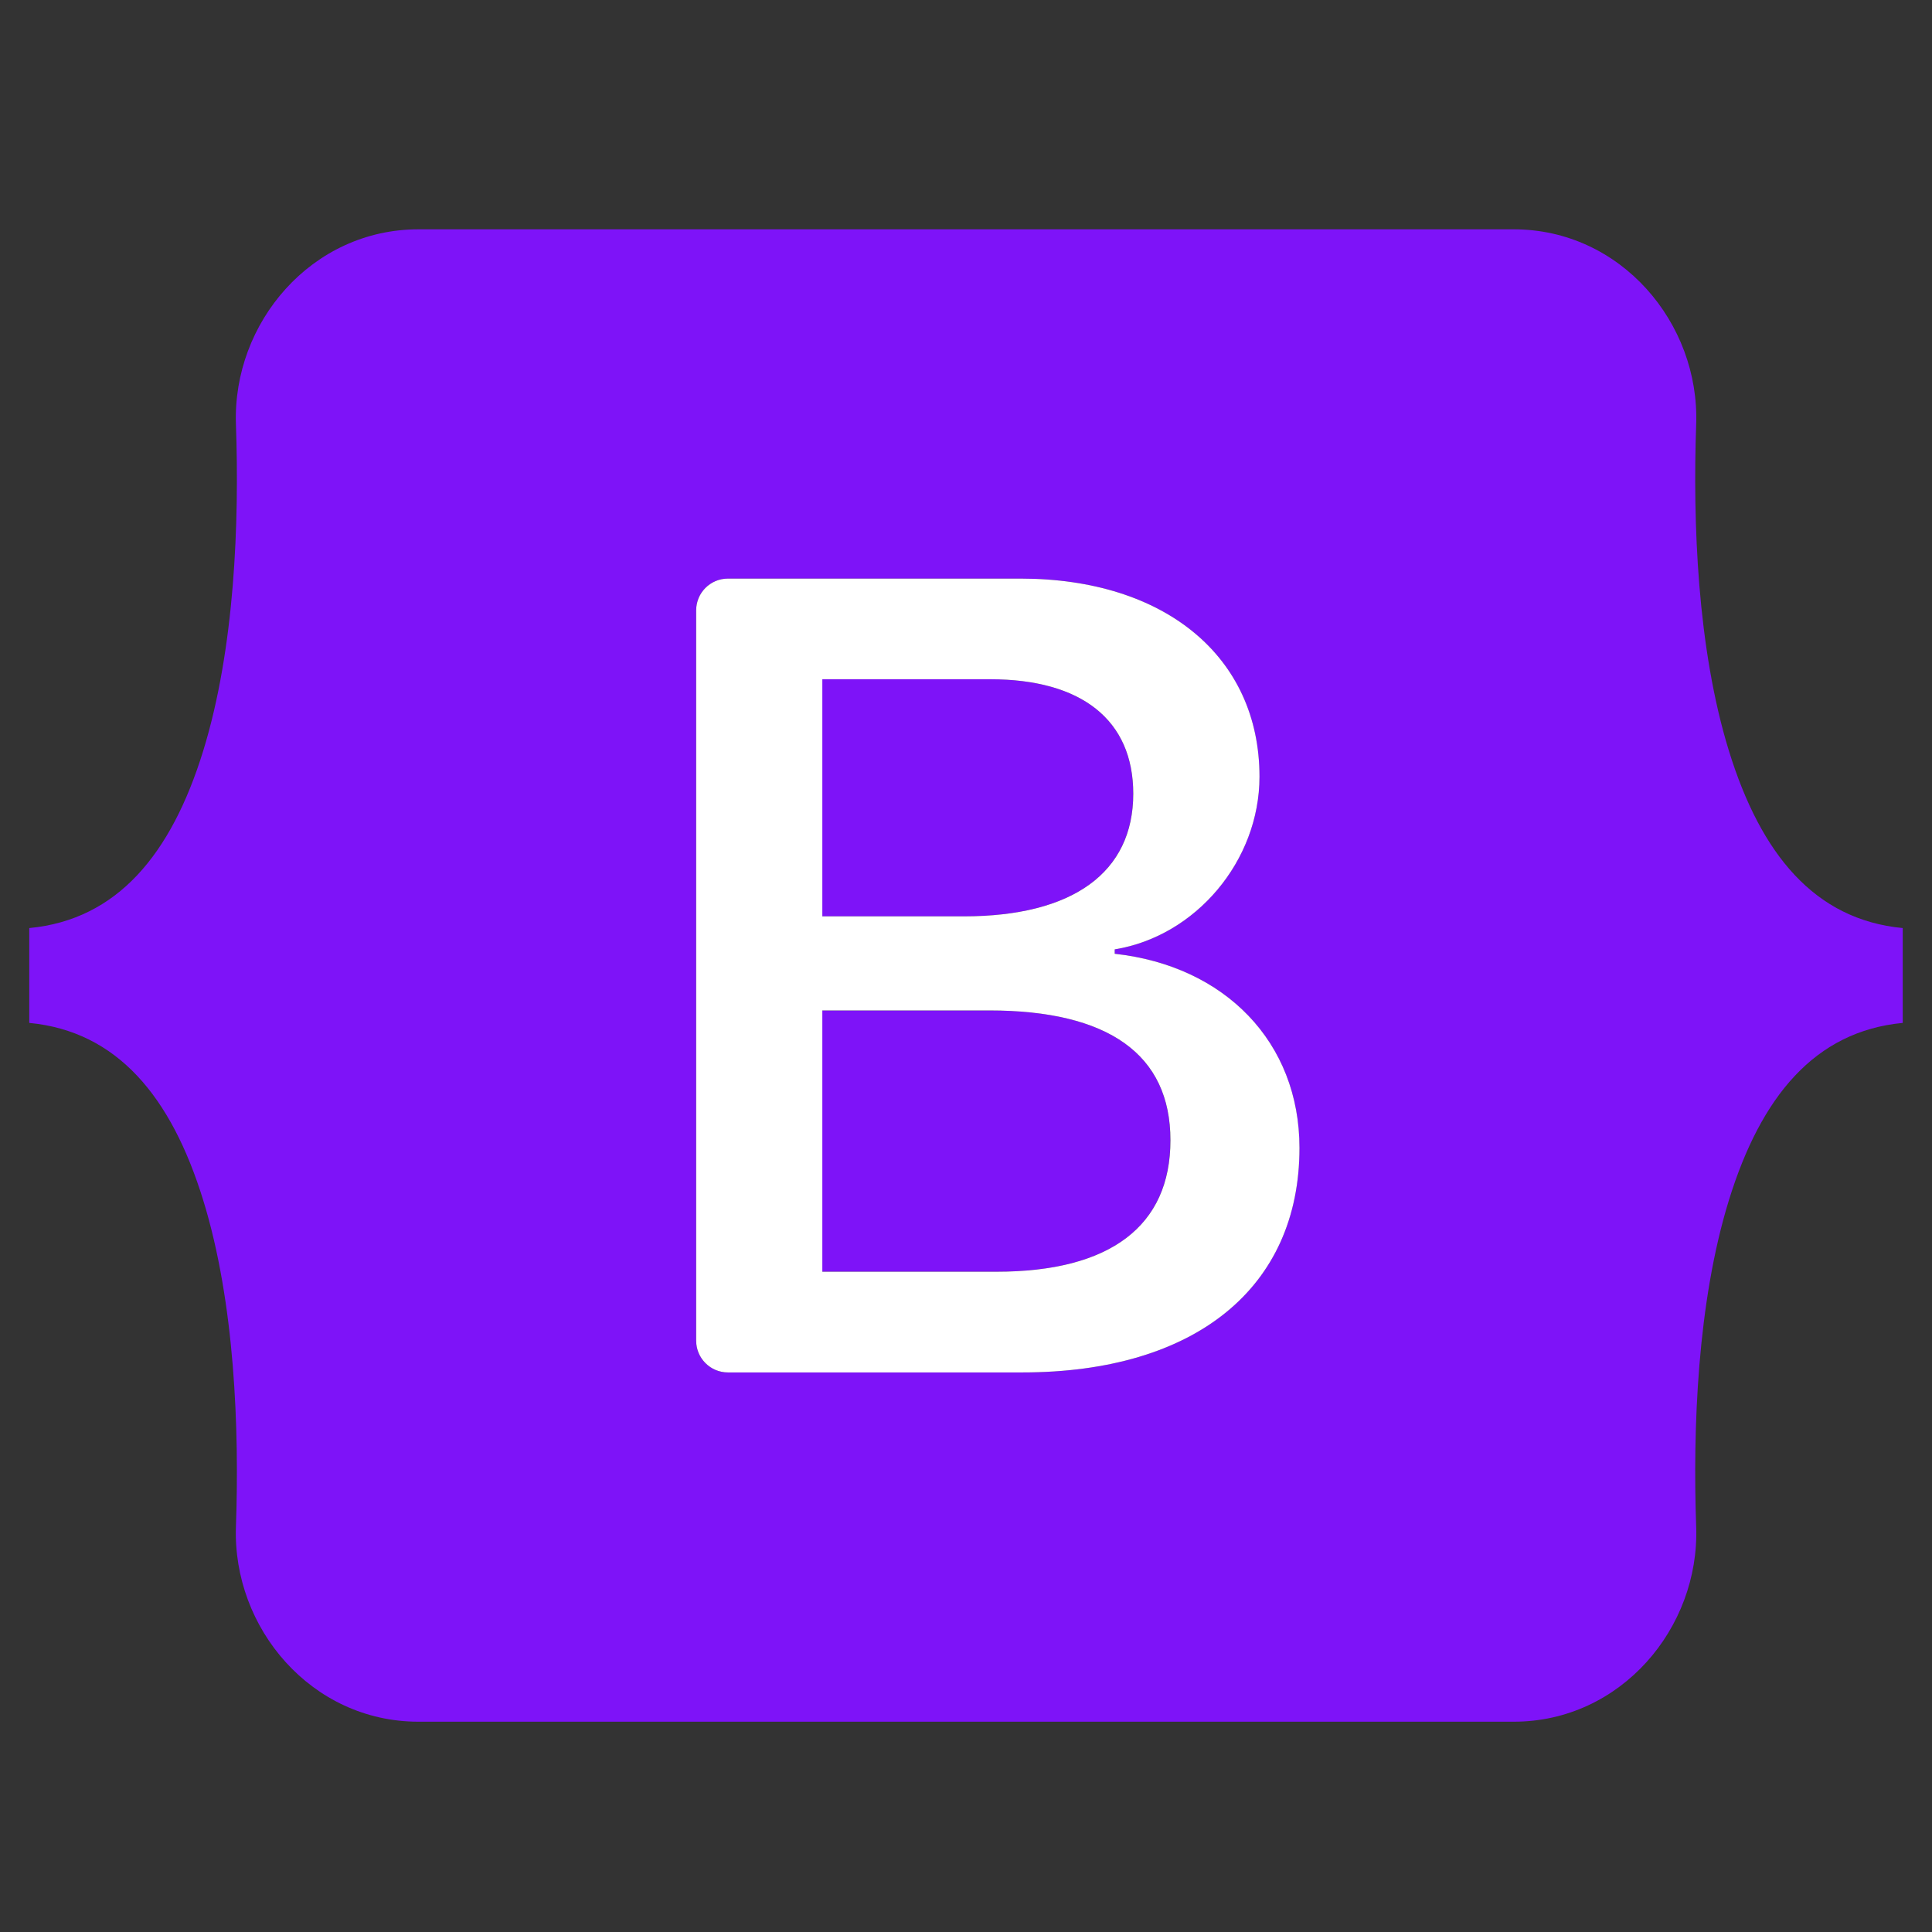
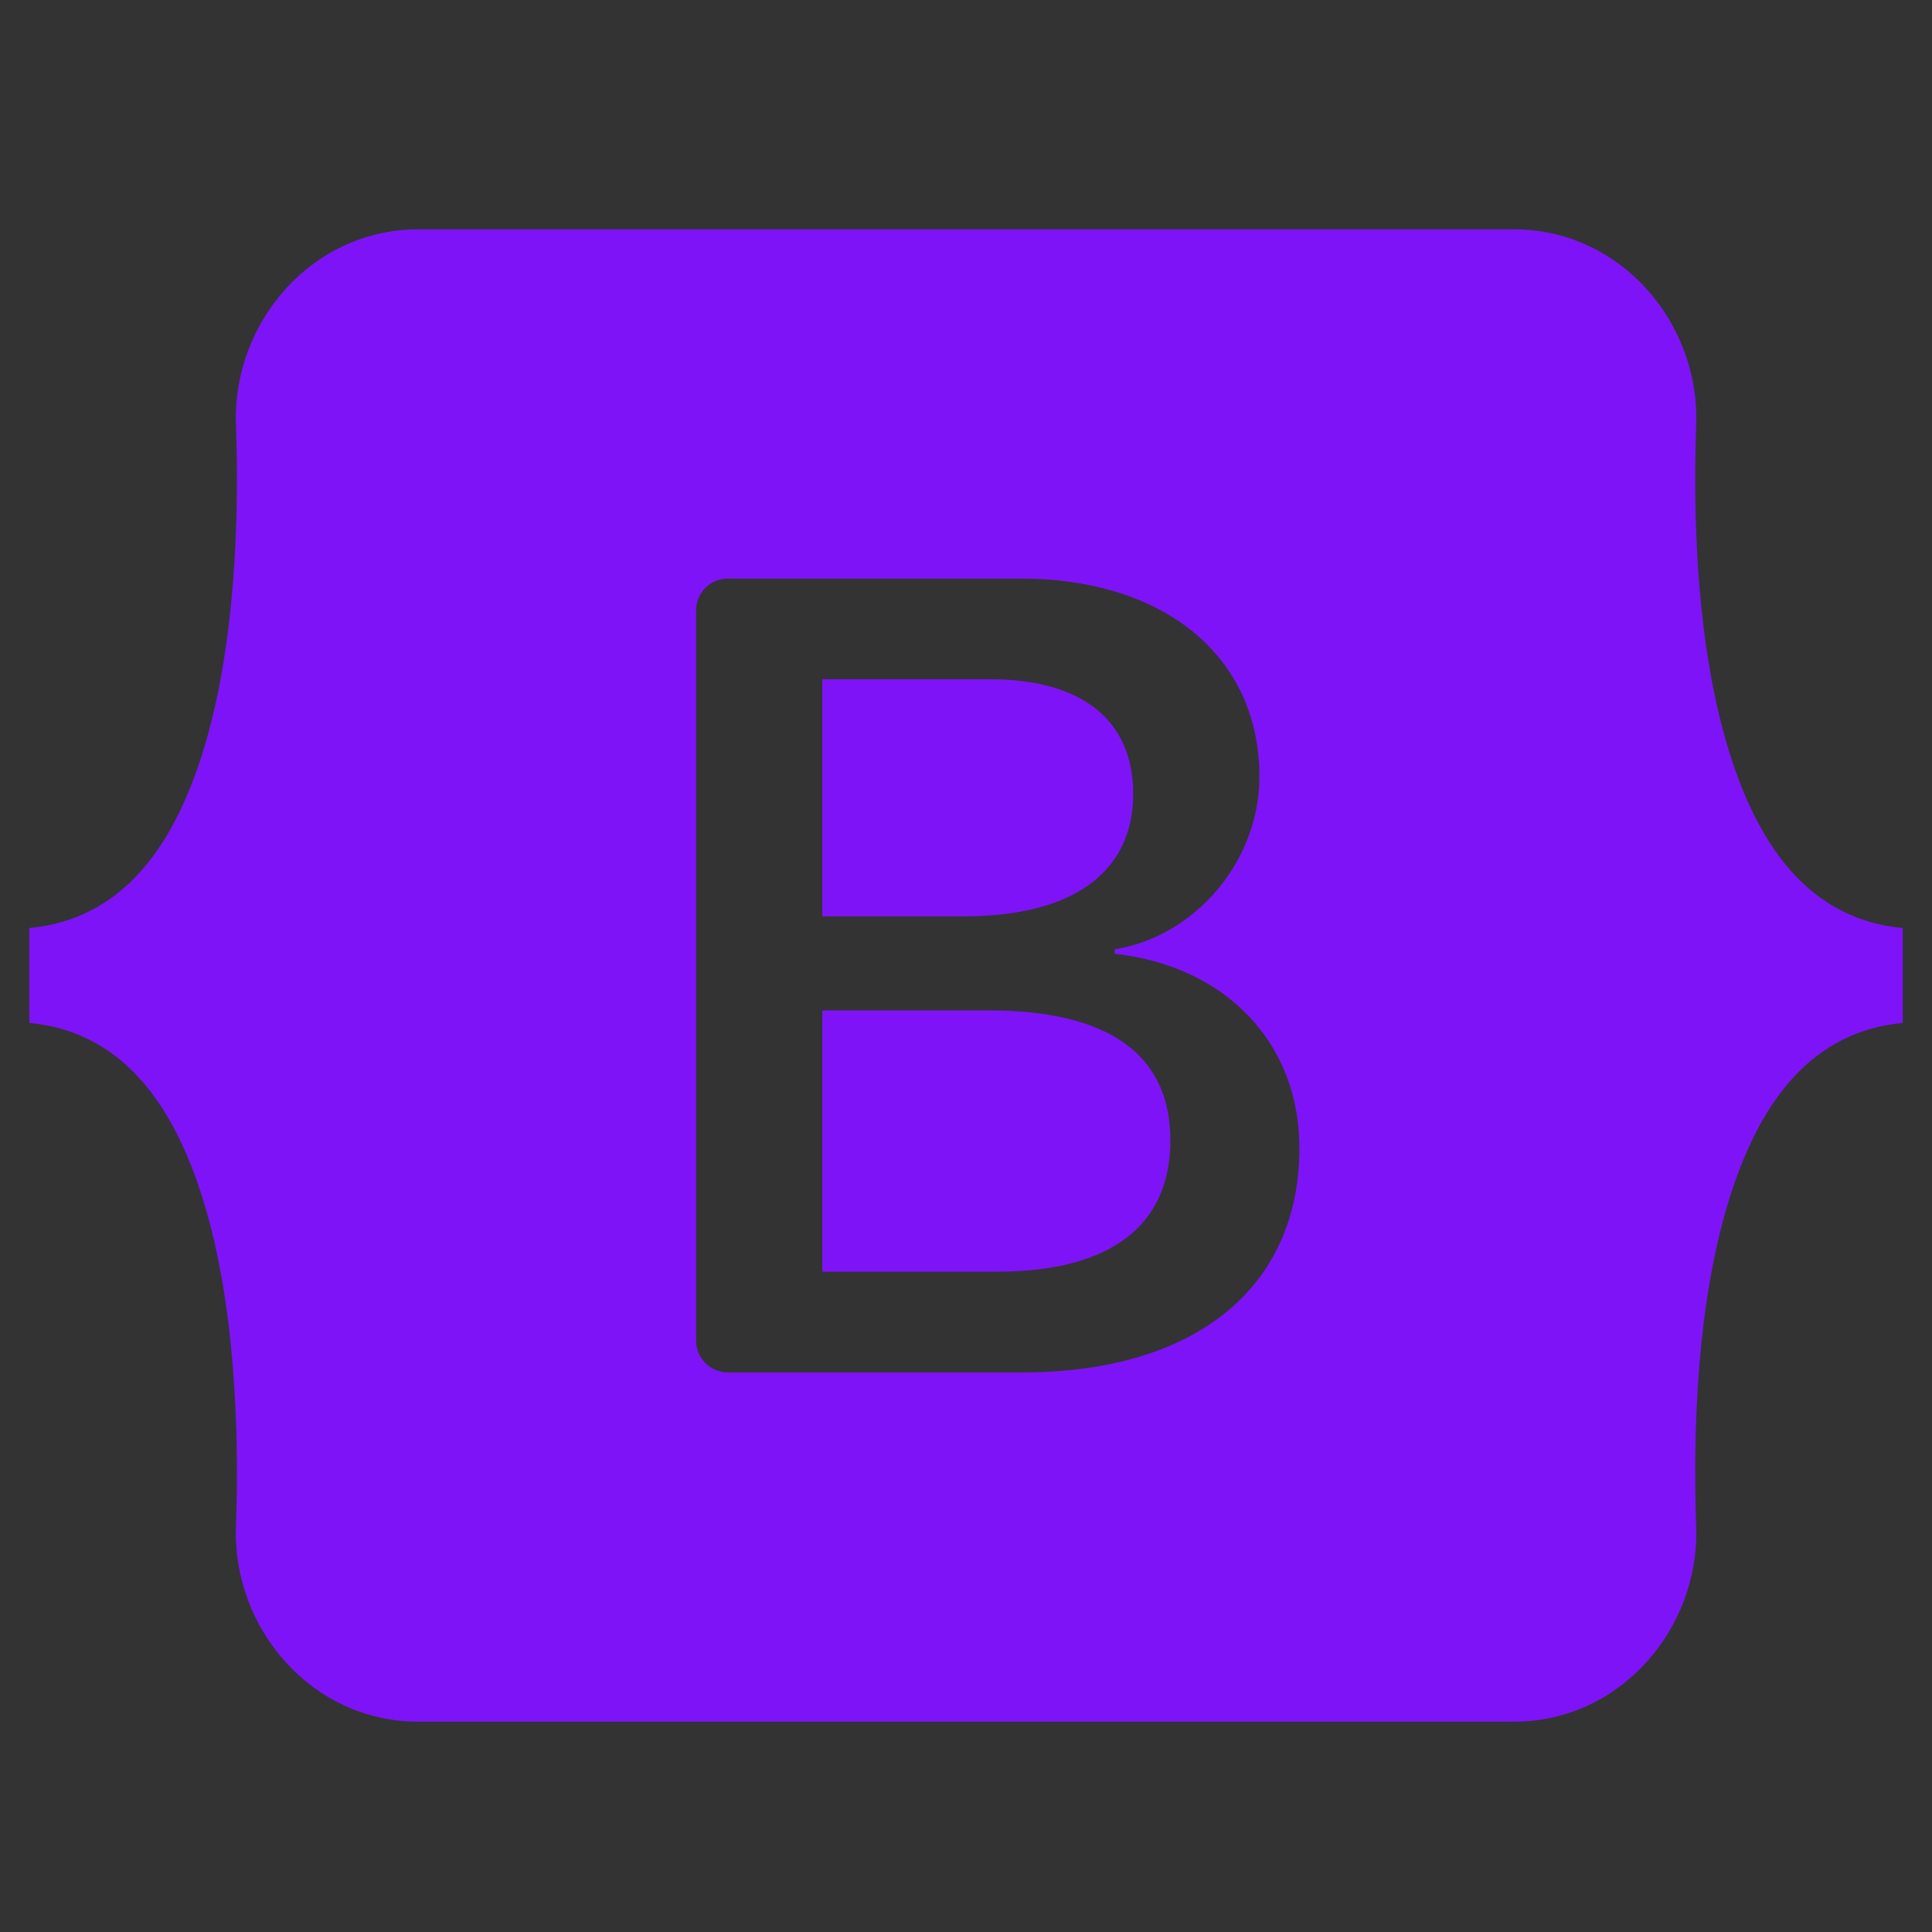
<svg xmlns="http://www.w3.org/2000/svg" width="33" height="33" viewBox="0 0 33 33" fill="none">
  <rect x="0" y="0" width="33" height="33" fill="#333333" stroke="none" />
  <path d="M7.147 3.917C5.321 3.917 3.97 5.515 4.03 7.248C4.088 8.913 4.013 11.069 3.47 12.828C2.925 14.592 2.004 15.709 0.5 15.852V17.472C2.004 17.616 2.925 18.733 3.47 20.497C4.013 22.255 4.088 24.412 4.03 26.077C3.97 27.81 5.321 29.408 7.147 29.408H25.856C27.682 29.408 29.033 27.81 28.972 26.077C28.914 24.412 28.989 22.255 29.532 20.497C30.077 18.733 30.996 17.616 32.5 17.472V15.852C30.996 15.709 30.077 14.592 29.532 12.828C28.989 11.07 28.914 8.913 28.972 7.248C29.033 5.515 27.682 3.917 25.856 3.917H7.146H7.147ZM22.195 19.608C22.195 21.995 20.415 23.442 17.461 23.442H12.432C12.133 23.442 11.89 23.199 11.89 22.9V10.425C11.89 10.125 12.133 9.883 12.432 9.883H17.432C19.895 9.883 21.512 11.217 21.512 13.265C21.512 14.703 20.424 15.991 19.039 16.216V16.291C20.925 16.498 22.195 17.804 22.195 19.608ZM16.913 11.602H14.045V15.652H16.46C18.327 15.652 19.356 14.9 19.356 13.556C19.356 12.297 18.471 11.602 16.913 11.602ZM14.045 17.259V21.722H17.018C18.962 21.722 19.991 20.942 19.991 19.476C19.991 18.01 18.933 17.259 16.893 17.259H14.045V17.259Z" fill="#7E13F8" />
-   <path d="M22.196 19.608C22.196 21.995 20.416 23.442 17.462 23.442H12.433C12.133 23.442 11.891 23.199 11.891 22.9V10.425C11.891 10.126 12.133 9.883 12.433 9.883H17.433C19.896 9.883 21.513 11.217 21.513 13.266C21.513 14.703 20.425 15.991 19.04 16.216V16.291C20.926 16.498 22.196 17.804 22.196 19.608ZM16.913 11.602H14.046V15.652H16.461C18.328 15.652 19.357 14.9 19.357 13.557C19.357 12.297 18.472 11.602 16.913 11.602ZM14.046 17.259V21.722H17.019C18.962 21.722 19.992 20.942 19.992 19.477C19.992 18.011 18.934 17.259 16.894 17.259H14.046V17.259Z" fill="white" />
</svg>